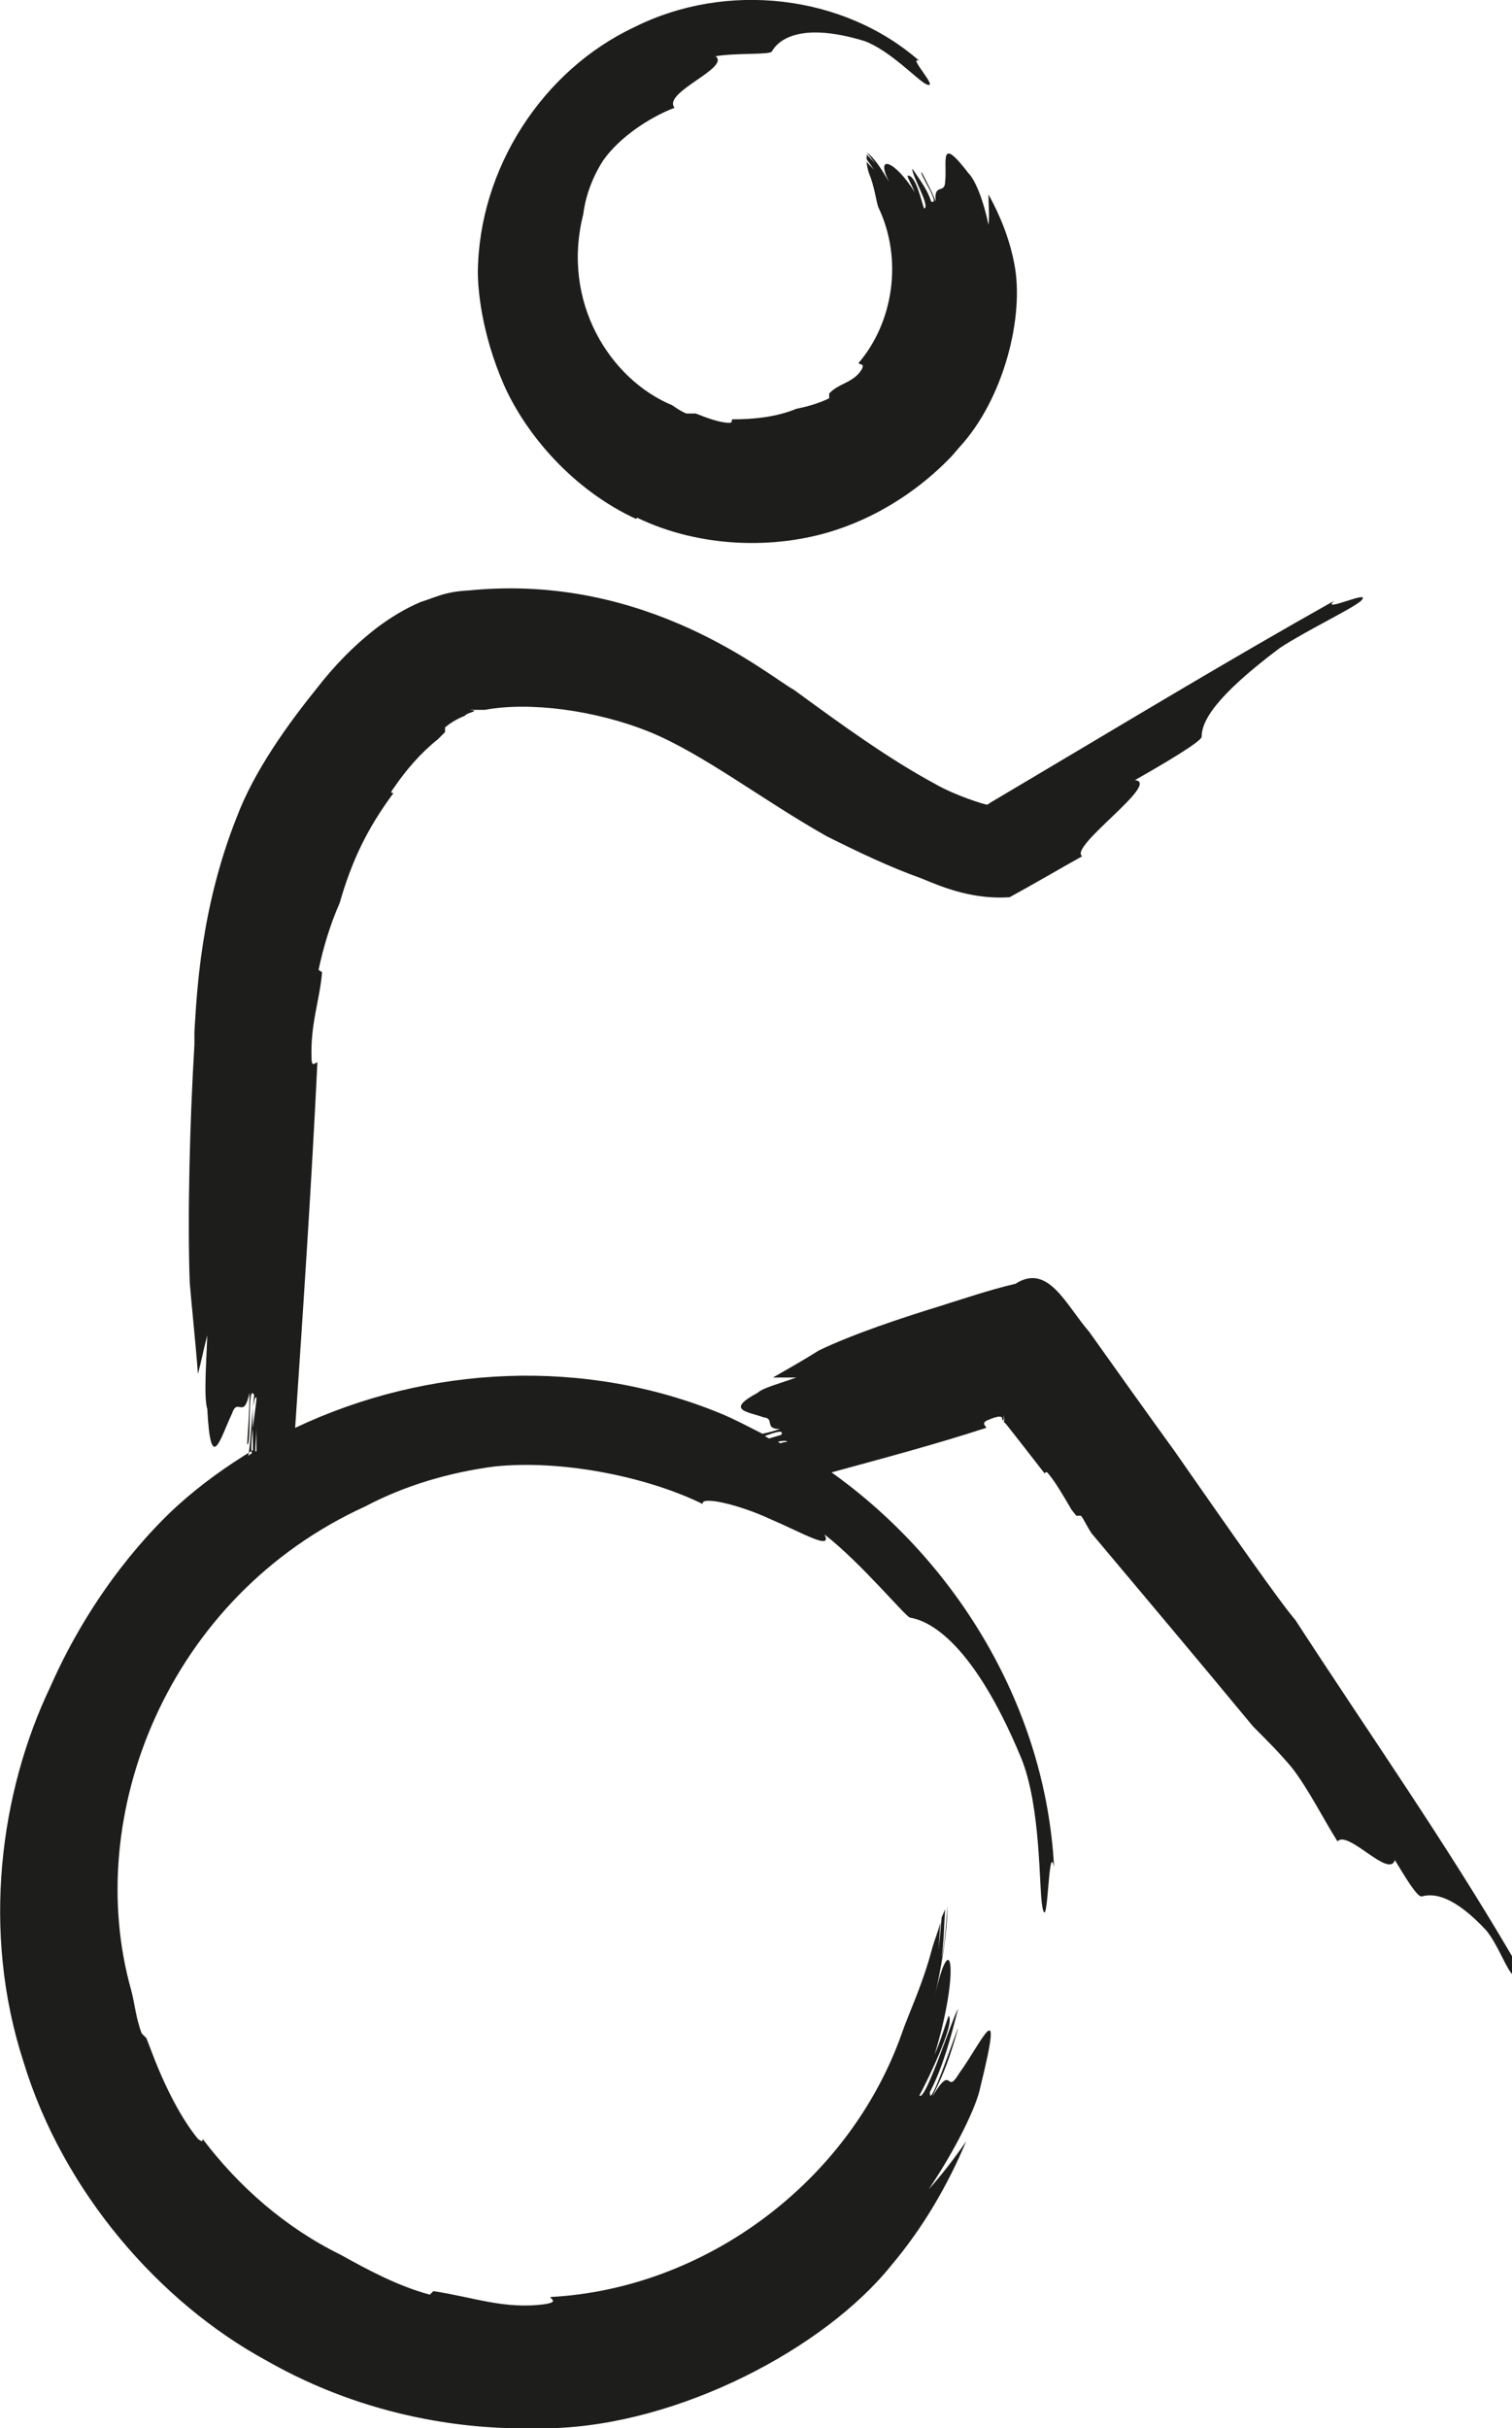
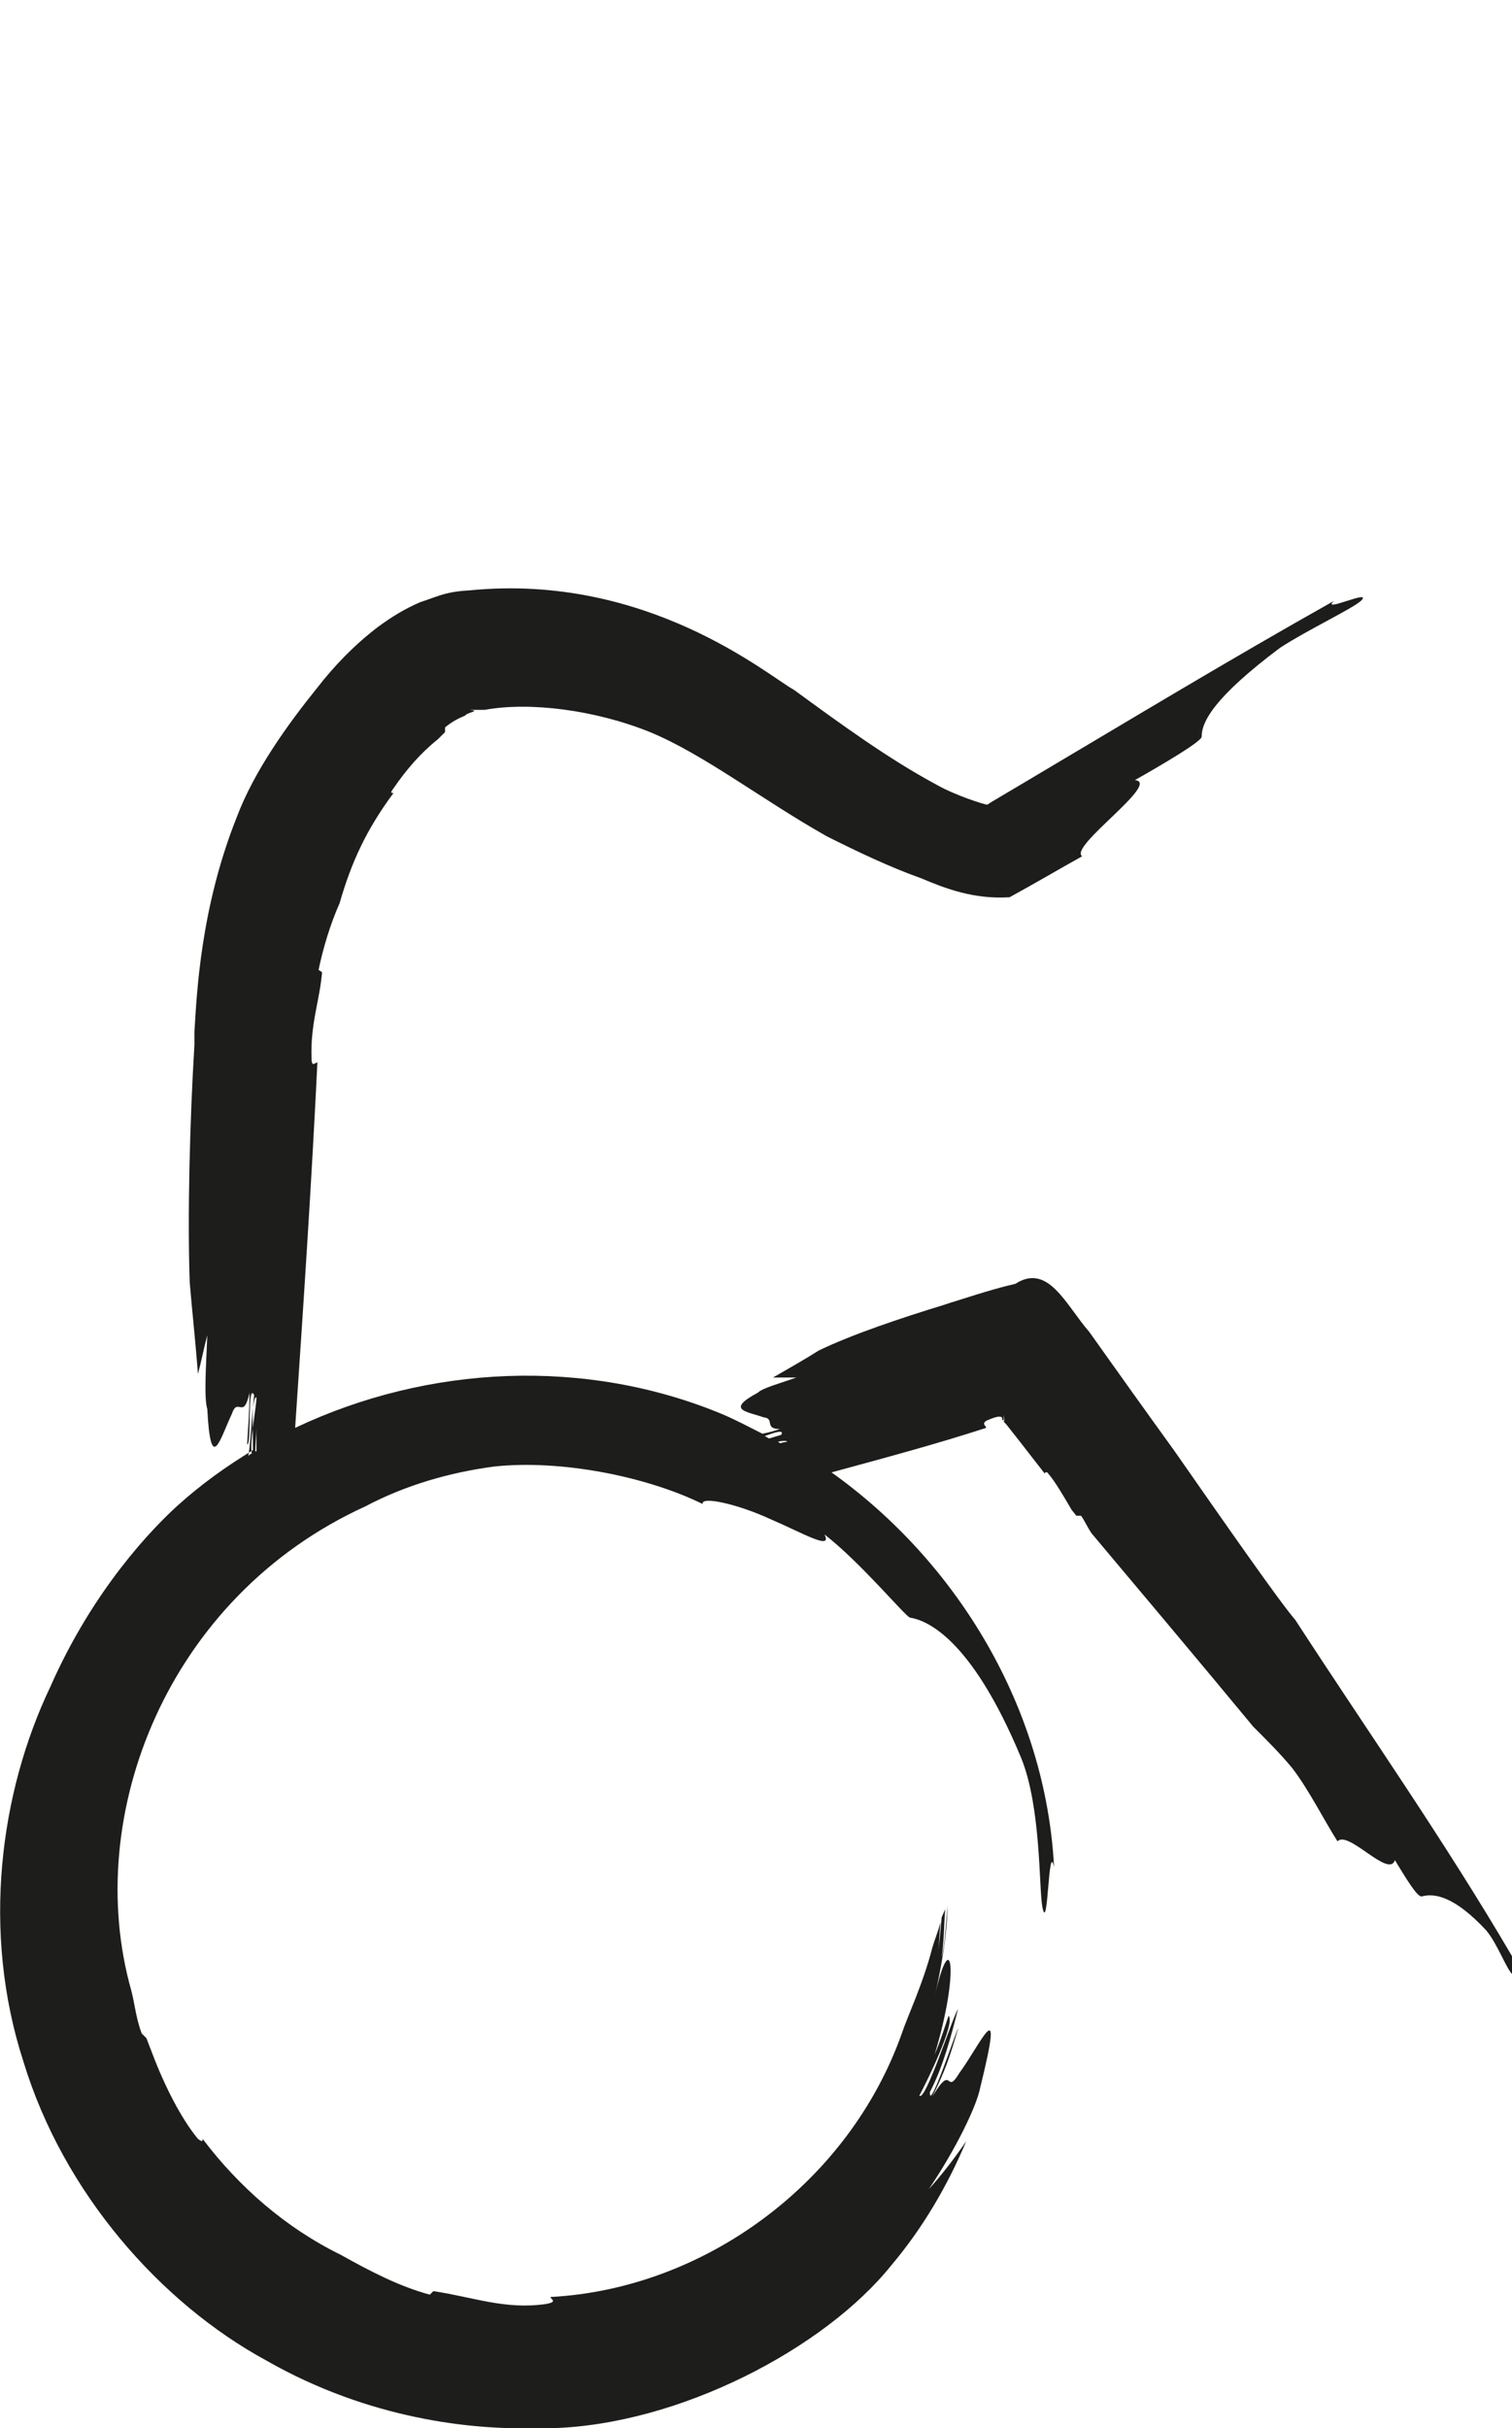
<svg xmlns="http://www.w3.org/2000/svg" id="Calque_2" data-name="Calque 2" viewBox="0 0 12.91 20.73">
  <defs>
    <style>      .cls-1 {        fill: #1d1d1b;        stroke-width: 0px;      }    </style>
  </defs>
  <g id="Calque_2-2" data-name="Calque 2">
    <g>
      <path class="cls-1" d="M12.91,16.7c-.58-.99-1.22-1.9-1.85-2.87-.13-.15-.57-.78-1.03-1.44-.26-.36-.51-.71-.73-1.02-.2-.23-.35-.59-.63-.41-.22.05-.51.15-.55.16l-.06.02c-.36.11-.78.25-1.07.39-.11.07-.25.15-.39.23h.2c-.14.05-.29.09-.33.13-.28.15-.09.16.05.21.1.01,0,.1.14.1-.06.02-.1.03-.15.04-.12-.06-.23-.12-.35-.17-1.16-.48-2.5-.42-3.64.12.07-1.04.14-2.08.19-3.12-.02,0-.05.05-.05-.04-.01-.29.07-.49.09-.73l-.03-.02c.04-.19.1-.39.18-.57.1-.35.23-.63.46-.94-.02,0-.03,0,0-.04.11-.16.23-.3.38-.42l.06-.06s0-.03,0-.04c.06-.05.12-.08.17-.1.02-.03.14-.04.04-.05h.13c.38-.07.94,0,1.41.19.46.19.96.58,1.51.89.26.13.53.26.81.36.19.08.44.18.75.16.22-.12.44-.25.62-.35-.12-.08.68-.63.45-.65.23-.13.57-.33.57-.37,0-.13.11-.34.67-.76.23-.15.61-.33.69-.4.11-.11-.35.11-.23,0-.89.5-1.75,1.02-2.61,1.53l-.32.19s-.03.02-.03.02c-.02,0-.28-.08-.45-.18-.39-.21-.79-.5-1.2-.8-.22-.12-1.25-1-2.77-.85h.14c-.32-.01-.4.05-.56.1-.14.06-.25.13-.36.21-.21.16-.38.34-.52.52-.25.31-.54.71-.69,1.11-.31.78-.34,1.51-.36,1.83v.11c-.04.66-.06,1.47-.04,2.03.02.24.05.51.07.78.03-.11.05-.22.08-.33-.01.26-.03.53,0,.63.03.57.11.25.21.04.05-.15.1.06.15-.18,0,.18-.01.26-.02.44.04.02,0-.54.06-.42-.02.15-.01.31-.01.47-.23.14-.44.29-.64.47-.21.19-.72.71-1.09,1.55C0,15.3-.16,16.49.2,17.6c.34,1.12,1.17,2.06,2.07,2.55.89.51,1.77.59,2.26.58h.18c1.09-.03,2.33-.68,2.9-1.39.27-.32.48-.68.64-1.06-.11.16-.22.3-.32.41.23-.34.41-.71.44-.87.21-.85.01-.38-.18-.12-.12.2-.05-.1-.23.2.11-.22.15-.34.22-.58,0-.03-.25.73-.24.54.11-.21.18-.47.24-.71-.05.08-.28.8-.33.74.06-.11.31-.62.25-.68,0-.01-.07.22-.12.33.22-.72.14-1.13,0-.49.05-.22.11-.54.11-.78h0c-.01.12-.02.33-.05.44.02-.13.02-.27.03-.41l-.03.07c-.01.12-.02.22-.03.31.01-.09.01-.18.02-.27-.02.08-.05.15-.07.22-.08.31-.21.58-.26.73-.45,1.27-1.68,2.18-3,2.25,0,.02.07.04-.04.06-.35.05-.62-.06-.96-.11l-.03.03c-.26-.07-.51-.2-.76-.34-.47-.23-.87-.58-1.18-.99,0,.02,0,.03-.04,0-.14-.17-.28-.44-.39-.73l-.05-.13s-.04-.04-.04-.04c-.05-.13-.06-.26-.09-.37-.42-1.49.31-3.36,2-4.13.34-.18.72-.29,1.1-.34.56-.06,1.29.08,1.78.32-.02-.07.3,0,.58.13.28.12.53.27.46.13.31.24.69.7.73.71.12.02.51.14.95,1.2.17.42.15,1.11.18,1.27.05.25.05-.58.1-.34-.07-1.35-.82-2.6-1.9-3.37.44-.12.89-.24,1.32-.38,0-.02-.04-.03,0-.06.2-.09.11.02.15-.01v-.04s.01.05,0,.06c0,.01-.01-.02.03.03l.11.14c.07.09.14.18.21.27,0-.01.02-.02.03,0,.06.07.13.19.2.31l.04.05s.03,0,.04,0c.03.04.05.09.09.15.42.5.9,1.07,1.38,1.65.12.12.23.23.33.35.14.18.27.44.39.63.09-.1.44.32.49.16.08.13.19.32.23.31.11-.03.28,0,.55.29.1.12.18.35.23.38.08.05-.04-.21.03-.16ZM2.19,11.93c0,.08-.06.37-.04.48-.01,0-.02.01-.03.02.03-.16.03-.52.07-.5ZM2.19,12.39s0,0-.01,0c0-.06.01-.14.01-.2,0,.07,0,.13,0,.19ZM6.67,12.25s-.07.02-.1.03c-.01,0-.02-.01-.04-.02.08-.03.17-.06.14-.01ZM6.63,12.31s.09-.02.09,0c0,0-.03,0-.05.01-.01,0-.02,0-.03-.02Z" />
-       <path class="cls-1" d="M5.44,4.42c.54.26,1.18.27,1.68.11.5-.16.84-.46,1.01-.64l.06-.07c.38-.41.56-1.12.47-1.57-.04-.21-.12-.41-.22-.59,0,.1.01.18,0,.26-.04-.2-.11-.38-.17-.44-.26-.34-.18-.09-.2.07,0,.11-.1.01-.08.17-.04-.1-.07-.15-.12-.25-.03,0,.17.29.08.25-.03-.1-.1-.19-.16-.28-.01.05.16.33.1.34-.02-.05-.07-.29-.14-.28-.01,0,.04.09.06.14-.17-.27-.34-.33-.22-.09-.05-.08-.11-.19-.19-.25h0s.09.12.11.14c-.03-.04-.07-.08-.11-.12v.04s.05.07.07.1c-.02-.03-.05-.05-.07-.08,0,.03.01.07.02.1.05.12.06.24.08.29.21.44.13.98-.17,1.33.02.02.05,0,.03.05-.07.12-.2.12-.28.21v.04c-.08.04-.18.07-.28.09-.17.07-.36.09-.55.09,0,.01,0,.03-.02.03-.08,0-.19-.04-.29-.08h-.05s-.02,0-.03,0c-.05-.02-.09-.05-.12-.07-.53-.22-.95-.88-.76-1.63.02-.16.08-.32.17-.46.14-.2.4-.37.61-.45-.11-.13.48-.34.35-.44.18-.03.46-.01.48-.04.05-.09.23-.26.79-.09.22.08.46.34.53.37.12.05-.17-.25-.06-.2C7.2-.05,6.2-.16,5.42.23c-.79.37-1.33,1.21-1.34,2.09,0,.15.03.52.22.96.19.43.59.9,1.13,1.15Z" />
    </g>
  </g>
</svg>